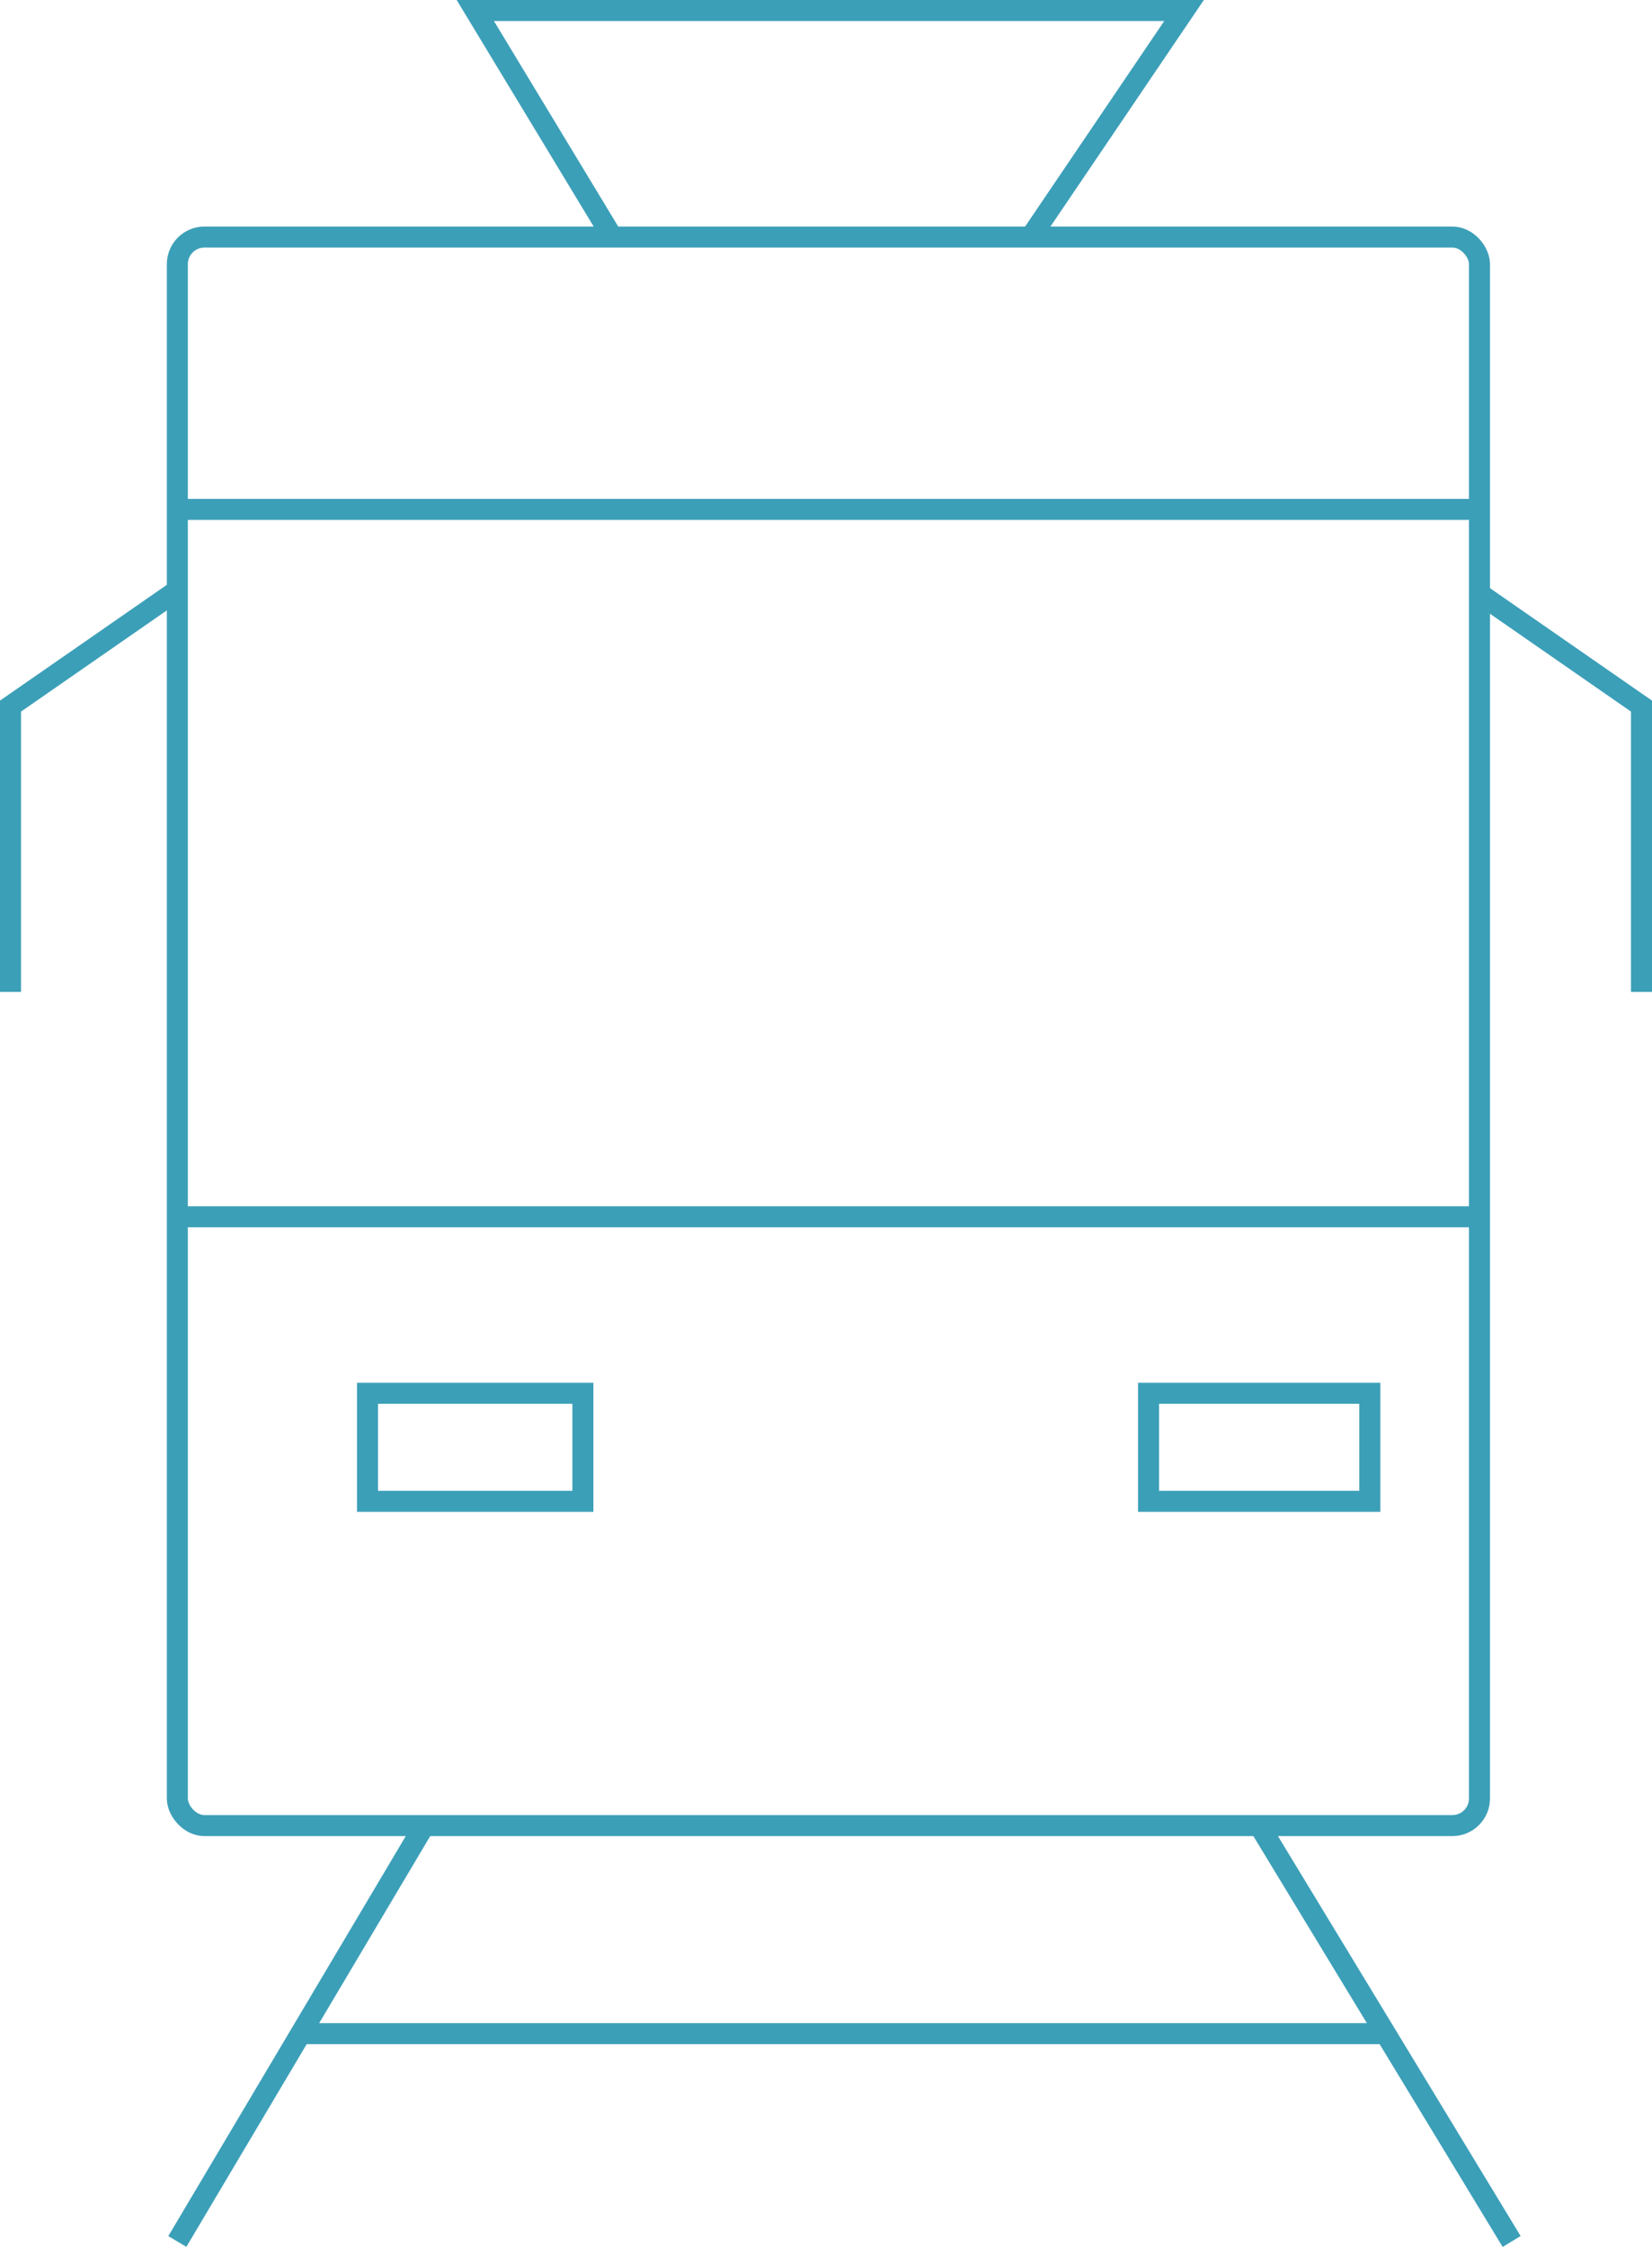
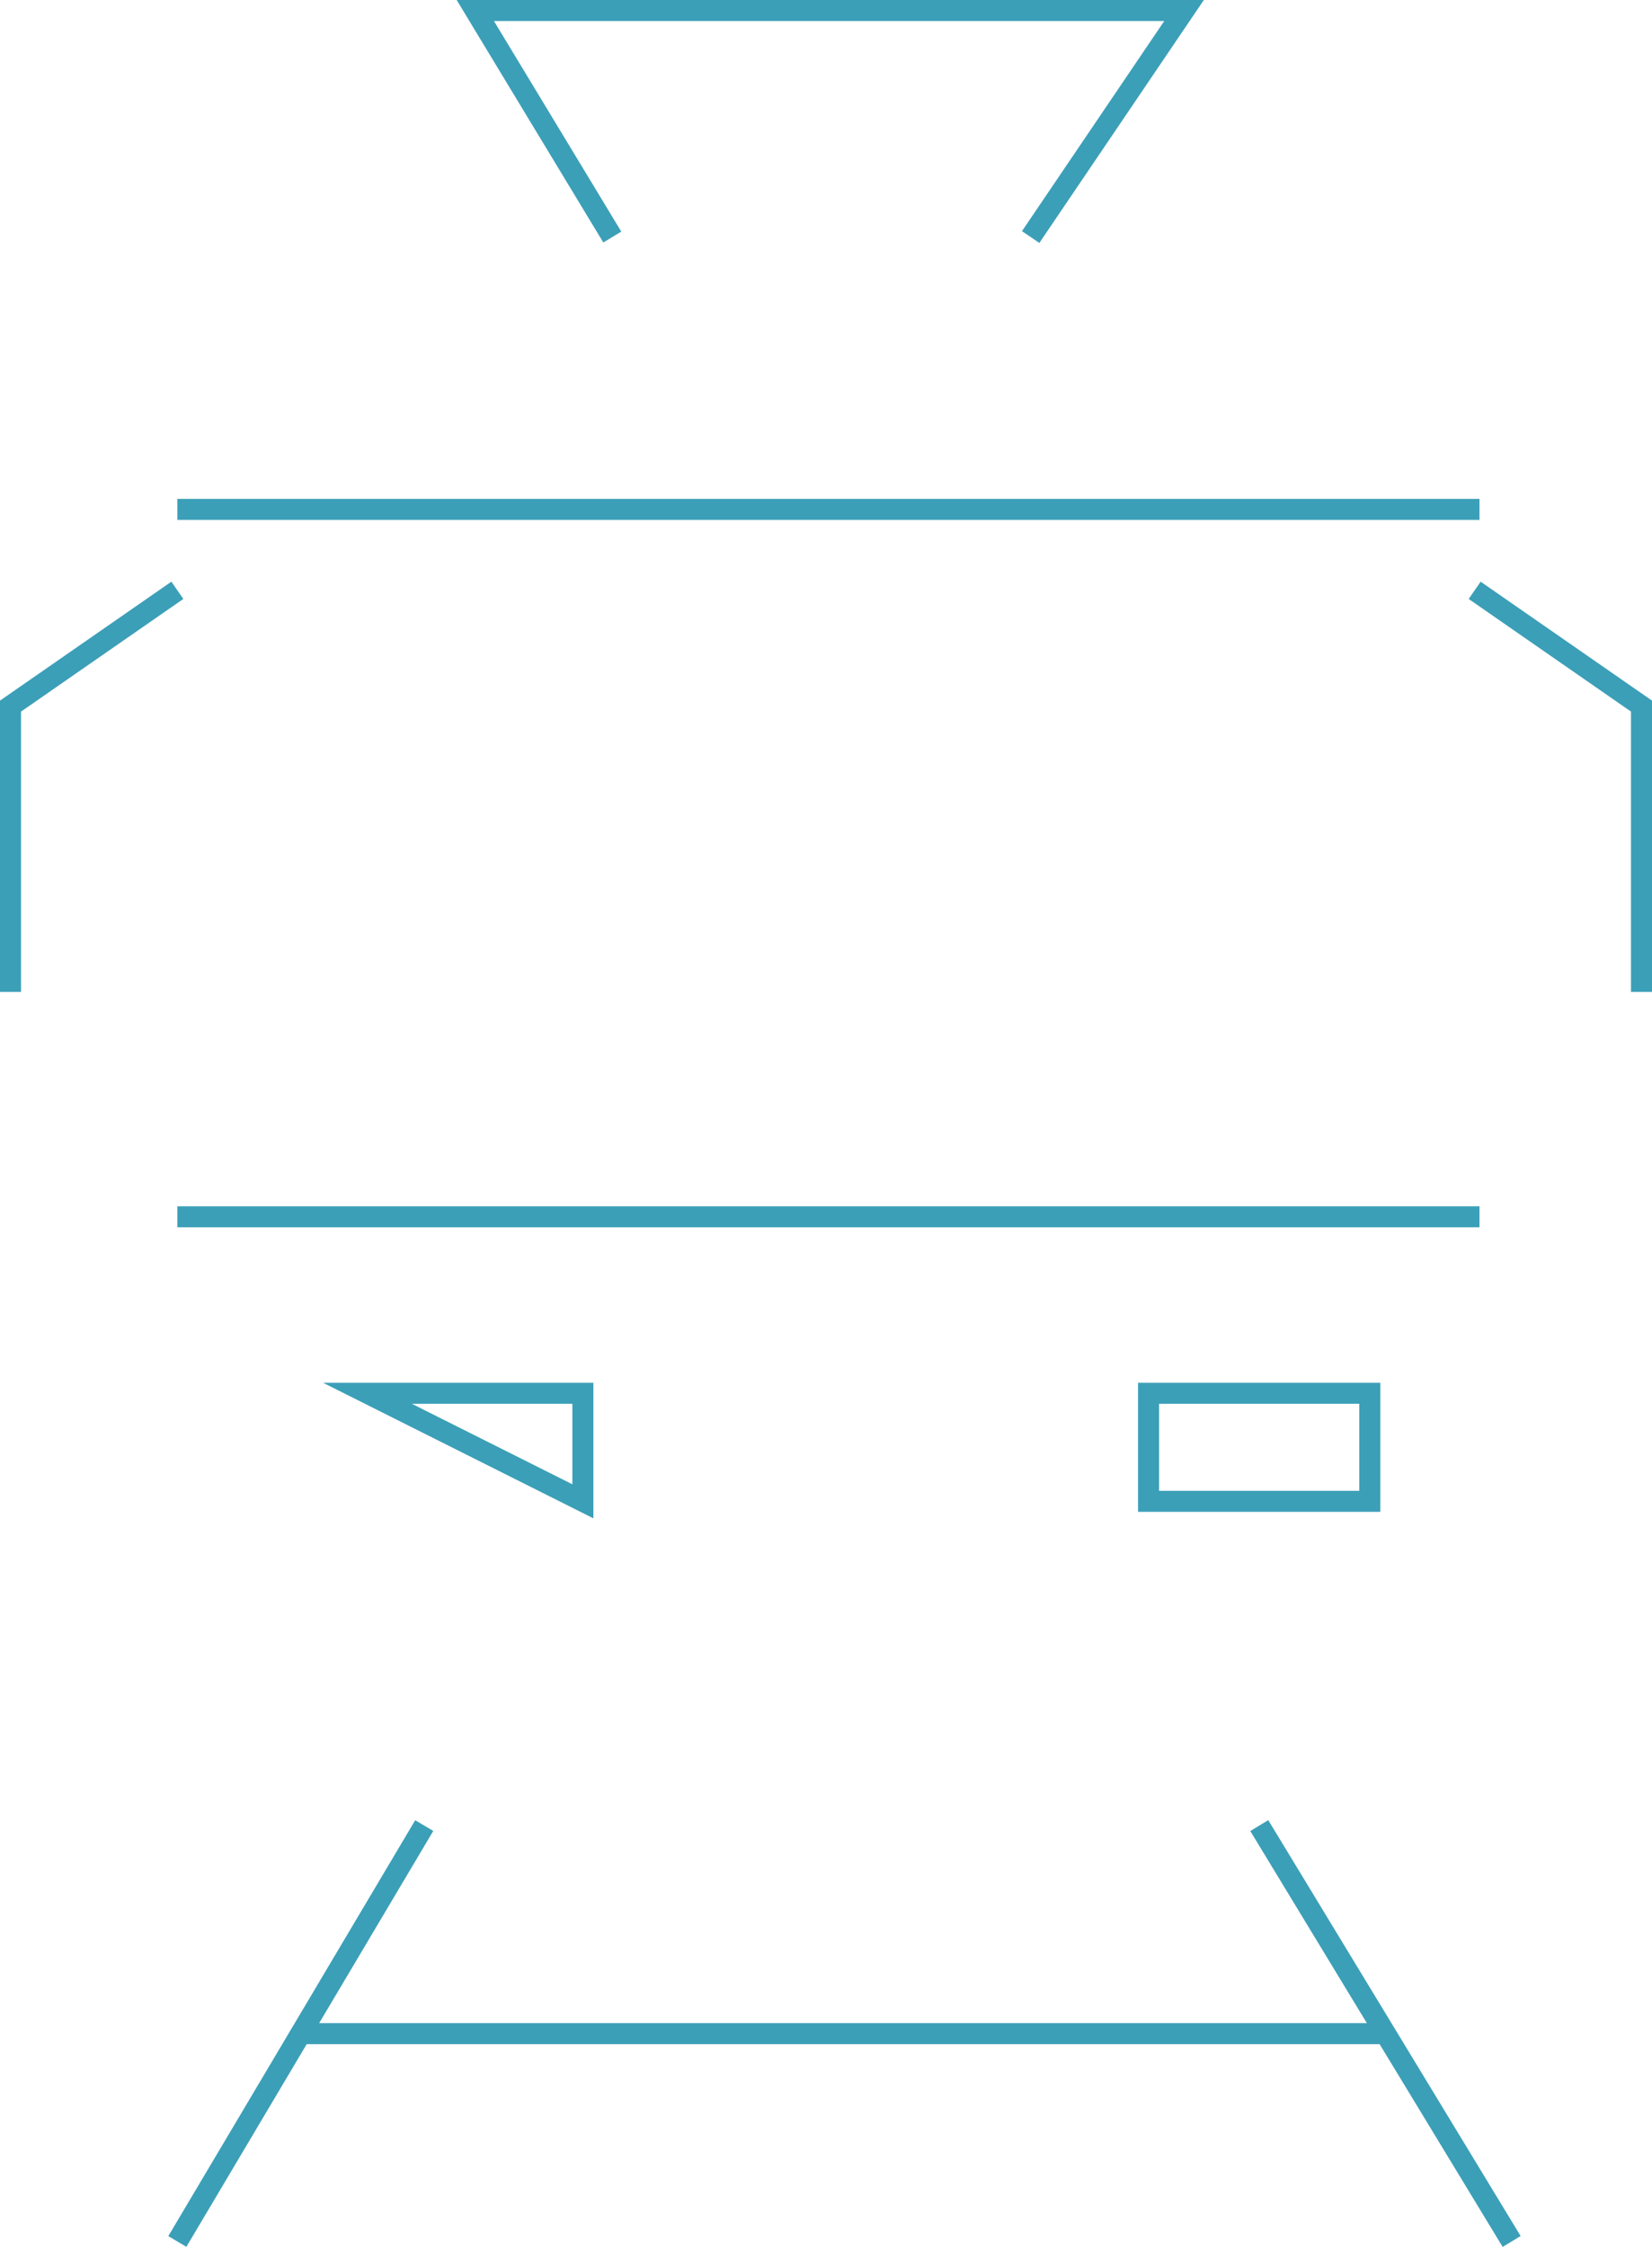
<svg xmlns="http://www.w3.org/2000/svg" id="Capa_2" data-name="Capa 2" viewBox="0 0 78.62 106.92">
  <defs>
    <style>.cls-1{fill:none;stroke:#3c9fb8;stroke-miterlimit:10}</style>
  </defs>
  <g id="Capa_2-2" data-name="Capa 2">
-     <rect class="cls-1" x="8.44" y="11.28" width="61.97" height="75.59" rx="1.29" ry="1.29" />
-     <path class="cls-1" d="M8.44 24.24h61.97M8.44 57.9h61.97m-52.92 8.4h10.25v5.14H17.49zm37.17 0h10.53v5.14H54.66zM.5 47.2V33.6l7.94-5.51M78.12 47.2V33.6l-7.94-5.51M49.05 11.28L56.35.5H22.62l6.52 10.78m-20.7 95.38l11.75-19.79m39.74 0l12.01 19.79m-57.63-9.89h51.62" />
+     <path class="cls-1" d="M8.44 24.24h61.97M8.44 57.9h61.97m-52.92 8.4h10.25v5.14zm37.17 0h10.53v5.14H54.66zM.5 47.2V33.6l7.94-5.51M78.12 47.2V33.6l-7.94-5.51M49.05 11.28L56.35.5H22.62l6.52 10.78m-20.7 95.38l11.75-19.79m39.74 0l12.01 19.79m-57.63-9.89h51.62" />
  </g>
</svg>